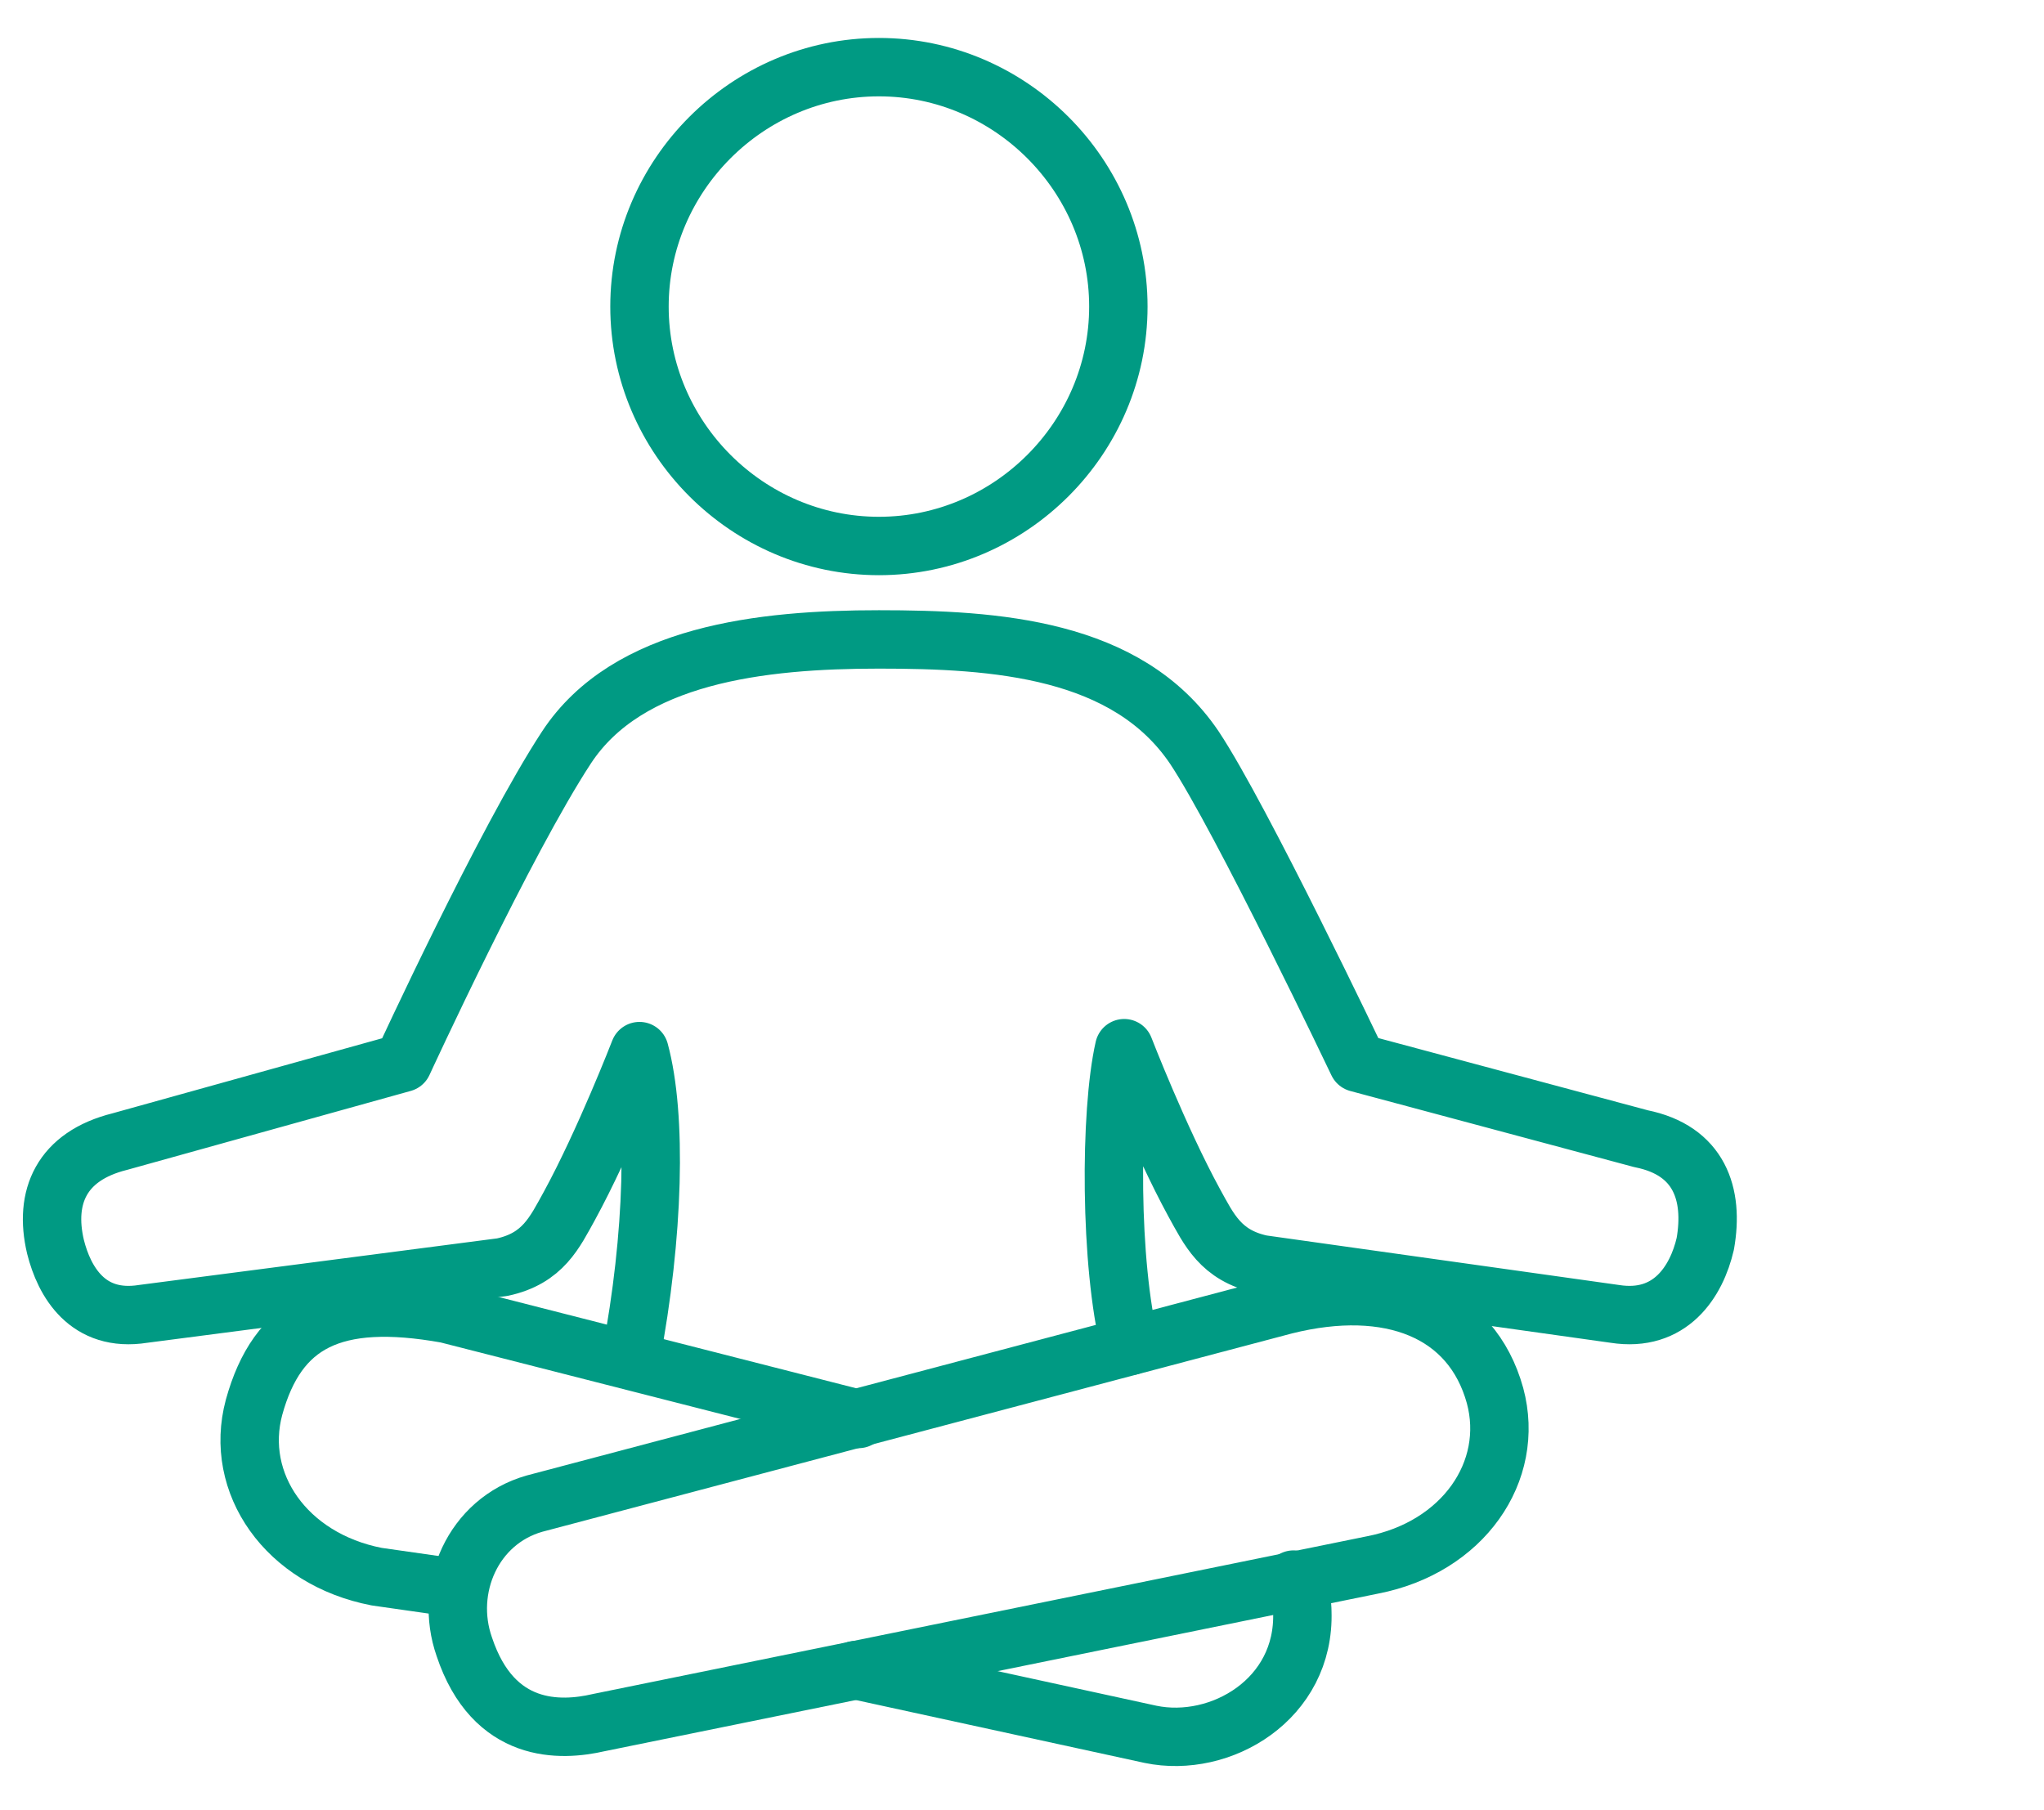
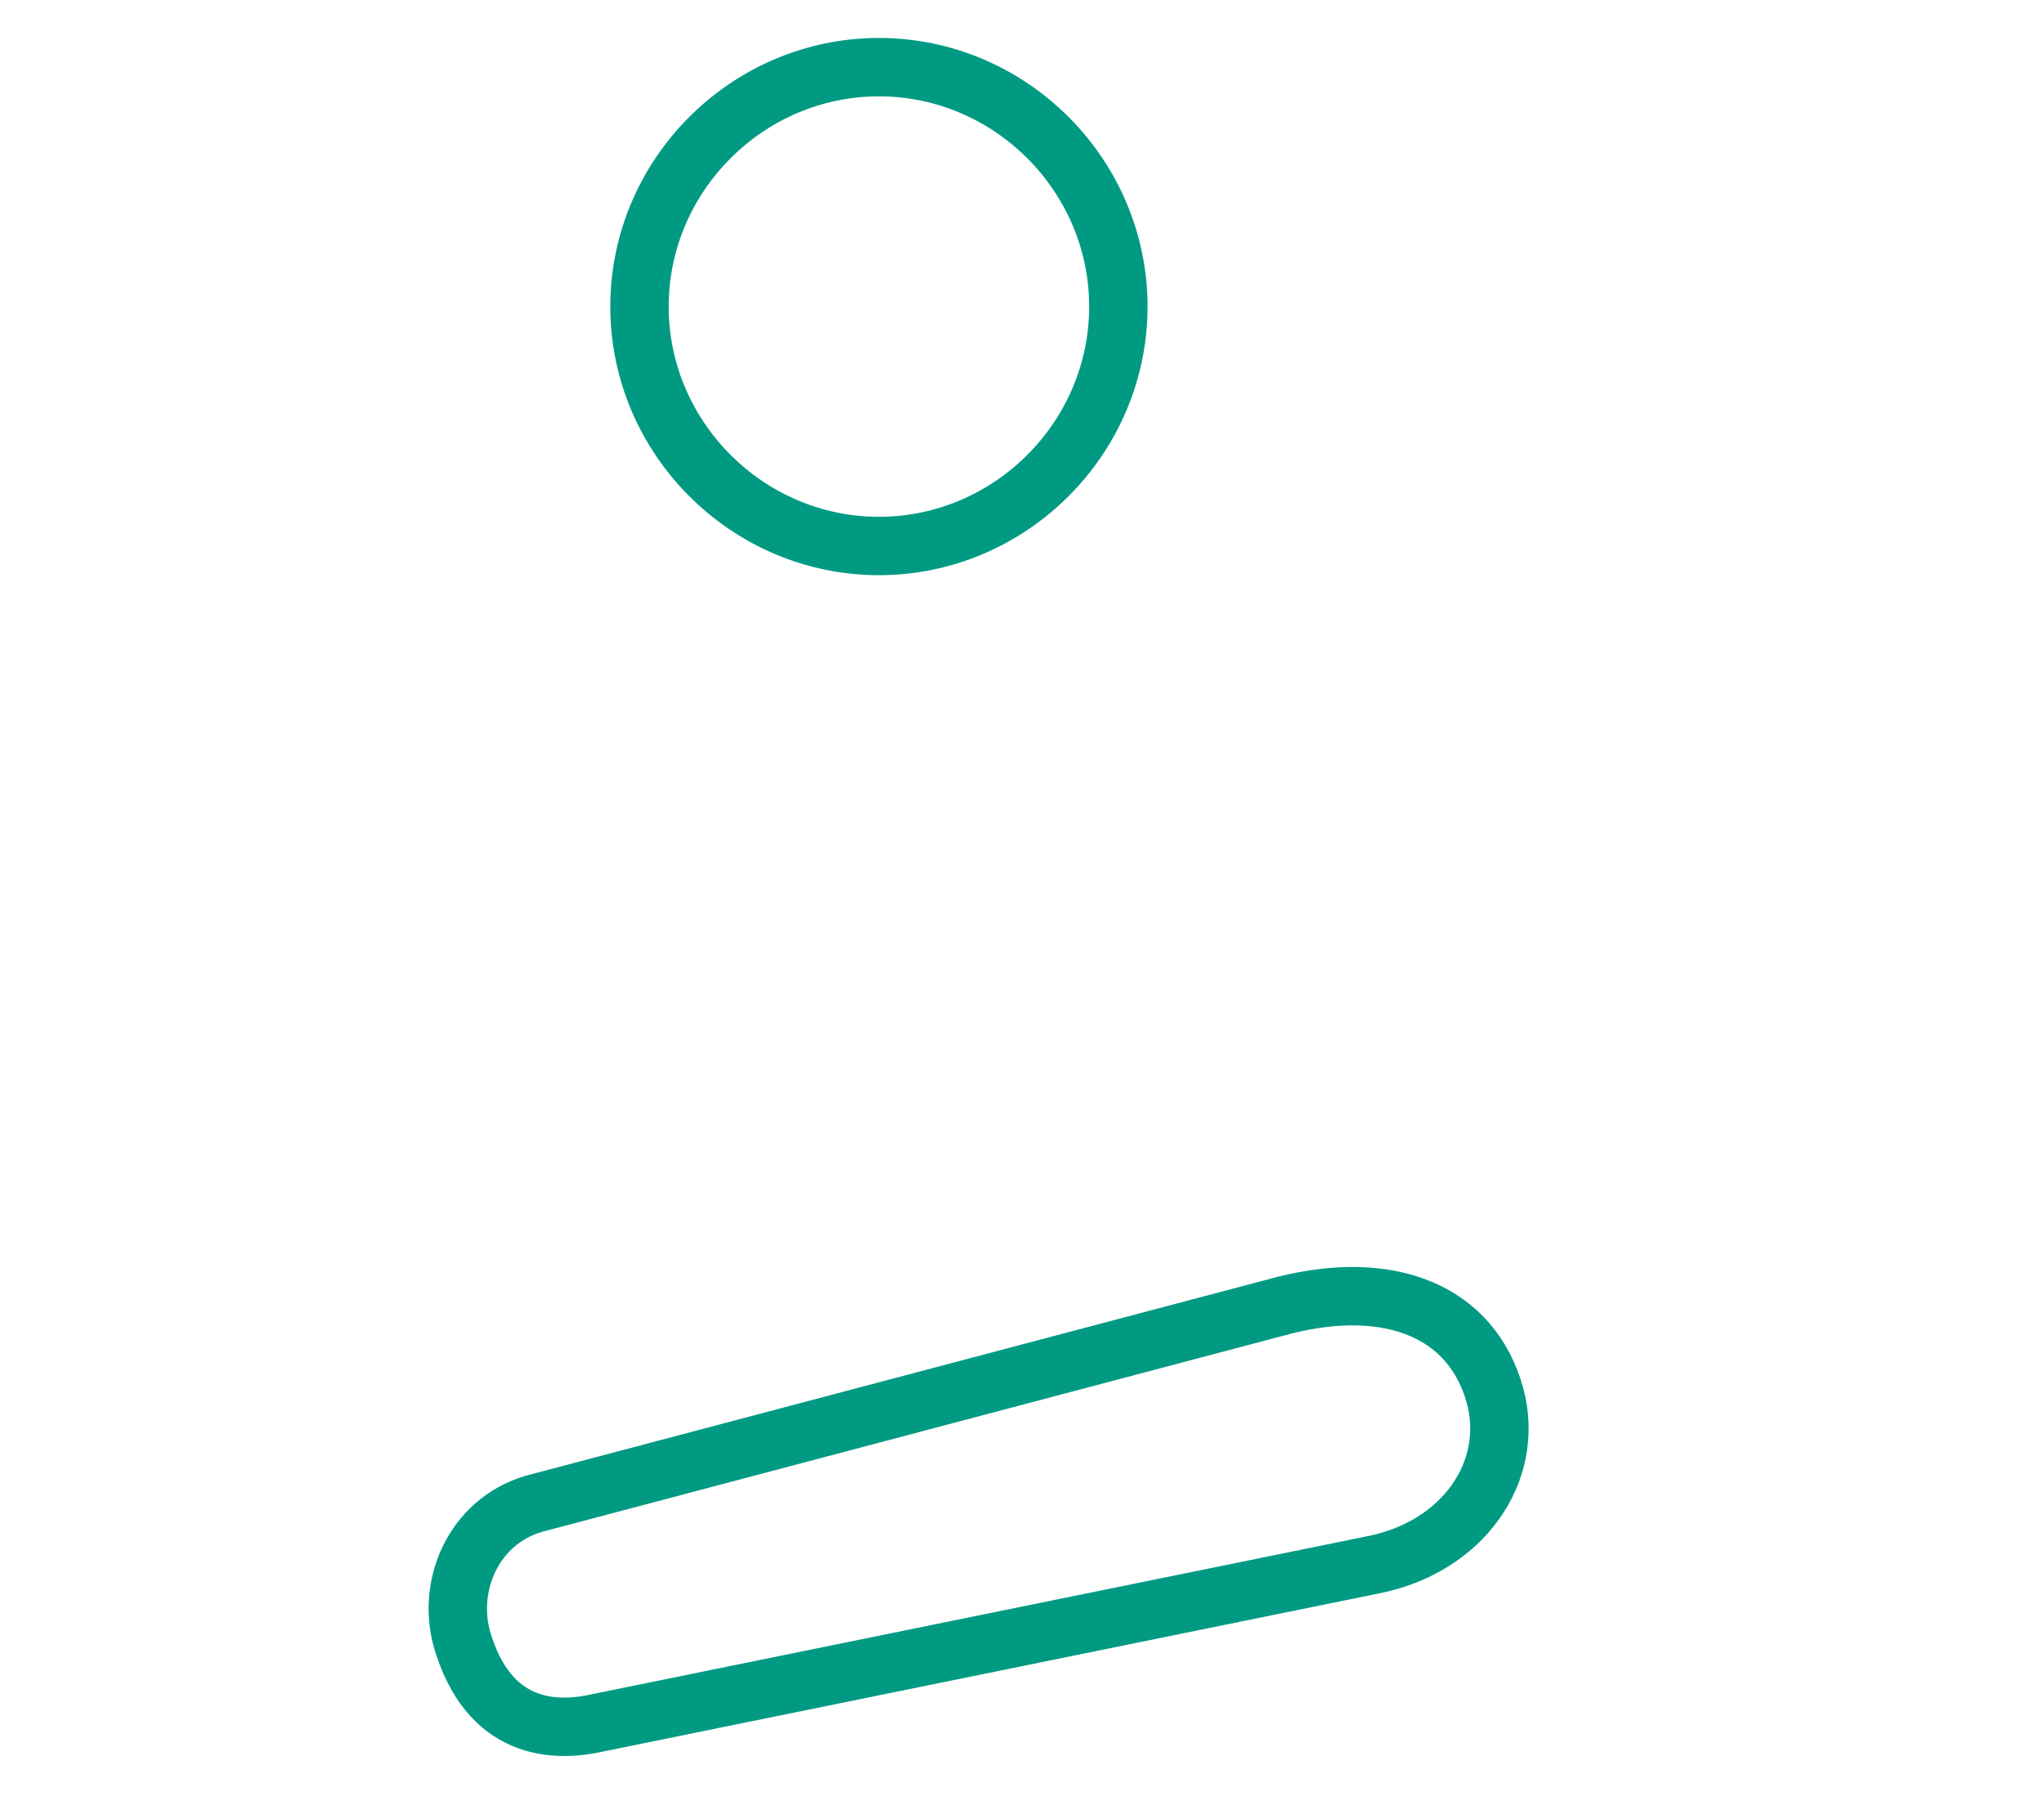
<svg xmlns="http://www.w3.org/2000/svg" version="1.1" id="Ebene_1" x="0px" y="0px" viewBox="0 0 70 62" enable-background="new 0 0 70 62" xml:space="preserve">
  <g>
    <path fill="none" stroke="#009A83" stroke-width="2" stroke-linecap="round" stroke-linejoin="round" stroke-miterlimit="10" d="   M30.1,18.7c4.5,0,8.2-3.7,8.2-8.2c0-4.5-3.7-8.2-8.2-8.2c-4.5,0-8.2,3.7-8.2,8.2C21.9,15,25.6,18.7,30.1,18.7z" />
-     <path fill="none" stroke="#009A83" stroke-width="2" stroke-linecap="round" stroke-linejoin="round" stroke-miterlimit="10" d="   M15.7,54.4L12.9,54c-3.1-0.6-4.9-3.2-4.2-5.8c0.8-2.9,2.7-3.9,6.6-3.2l14.1,3.6" />
    <path fill="none" stroke="#009A83" stroke-width="2" stroke-linecap="round" stroke-linejoin="round" stroke-miterlimit="10" d="   M44,44.7l-25.7,6.8c-2.1,0.6-3.1,2.9-2.4,4.9c1,3,3.3,2.9,4.6,2.6L47,53.6c3.1-0.6,4.9-3.2,4.2-5.8C50.4,44.9,47.6,43.8,44,44.7z" />
-     <path fill="none" stroke="#009A83" stroke-width="2" stroke-linecap="round" stroke-linejoin="round" stroke-miterlimit="10" d="   M29.3,57.2l10.1,2.2c2.4,0.5,5.3-1.2,5.2-4.2c0-0.5-0.2-1-0.3-1.1" />
-     <path fill="none" stroke="#009A83" stroke-width="2" stroke-linecap="round" stroke-linejoin="round" stroke-miterlimit="10" d="   M21.6,46.5c0.8-4.2,0.9-8.3,0.3-10.5c0,0-1.2,3.1-2.4,5.3c-0.5,0.9-0.9,1.8-2.3,2.1L4.9,45c-1.9,0.3-2.7-1.1-3-2.3   c-0.4-1.7,0.2-3.1,2.2-3.6l9.7-2.7c0,0,3.5-7.6,5.6-10.8c2.1-3.2,6.7-3.7,10.7-3.7c4,0,8.5,0.3,10.8,3.7c1.6,2.4,5.6,10.8,5.6,10.8   l9.7,2.6c2,0.4,2.5,1.9,2.2,3.6c-0.3,1.3-1.2,2.7-3.1,2.4l-12.1-1.7c-1.4-0.3-1.8-1.2-2.3-2.1c-1.2-2.2-2.4-5.3-2.4-5.3   c-0.5,2.2-0.5,7.4,0.2,10.2" />
  </g>
</svg>